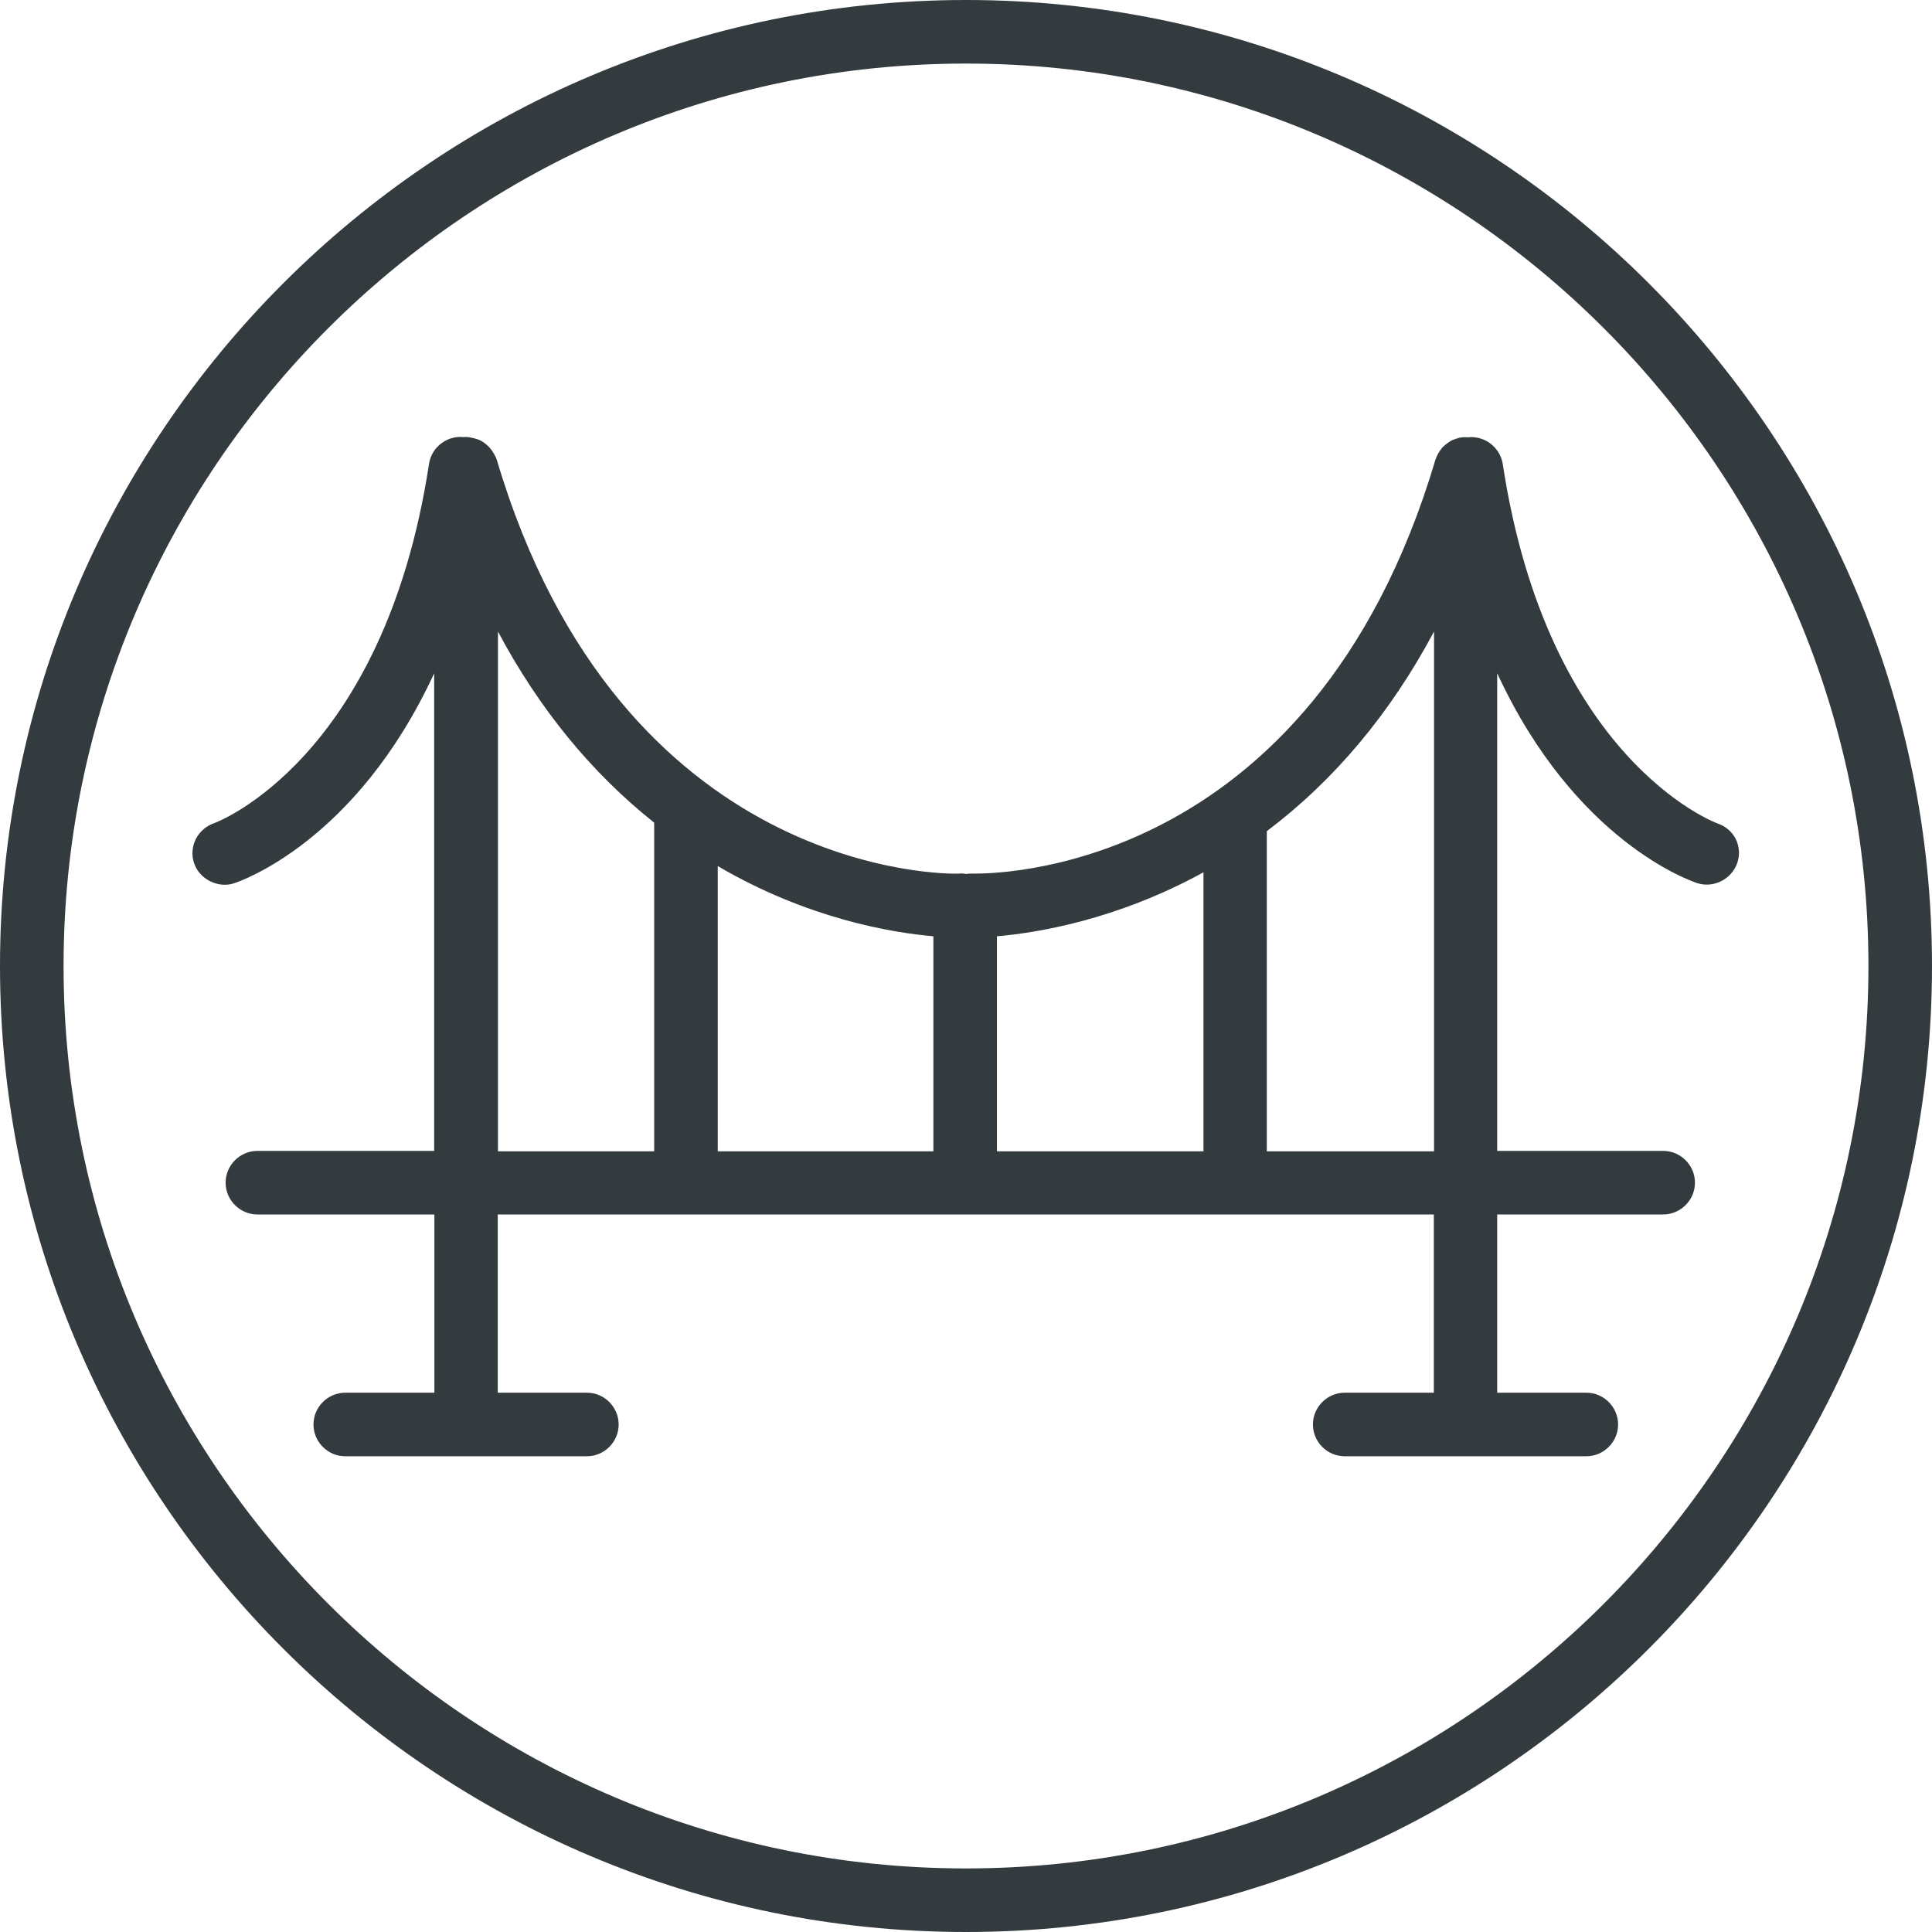
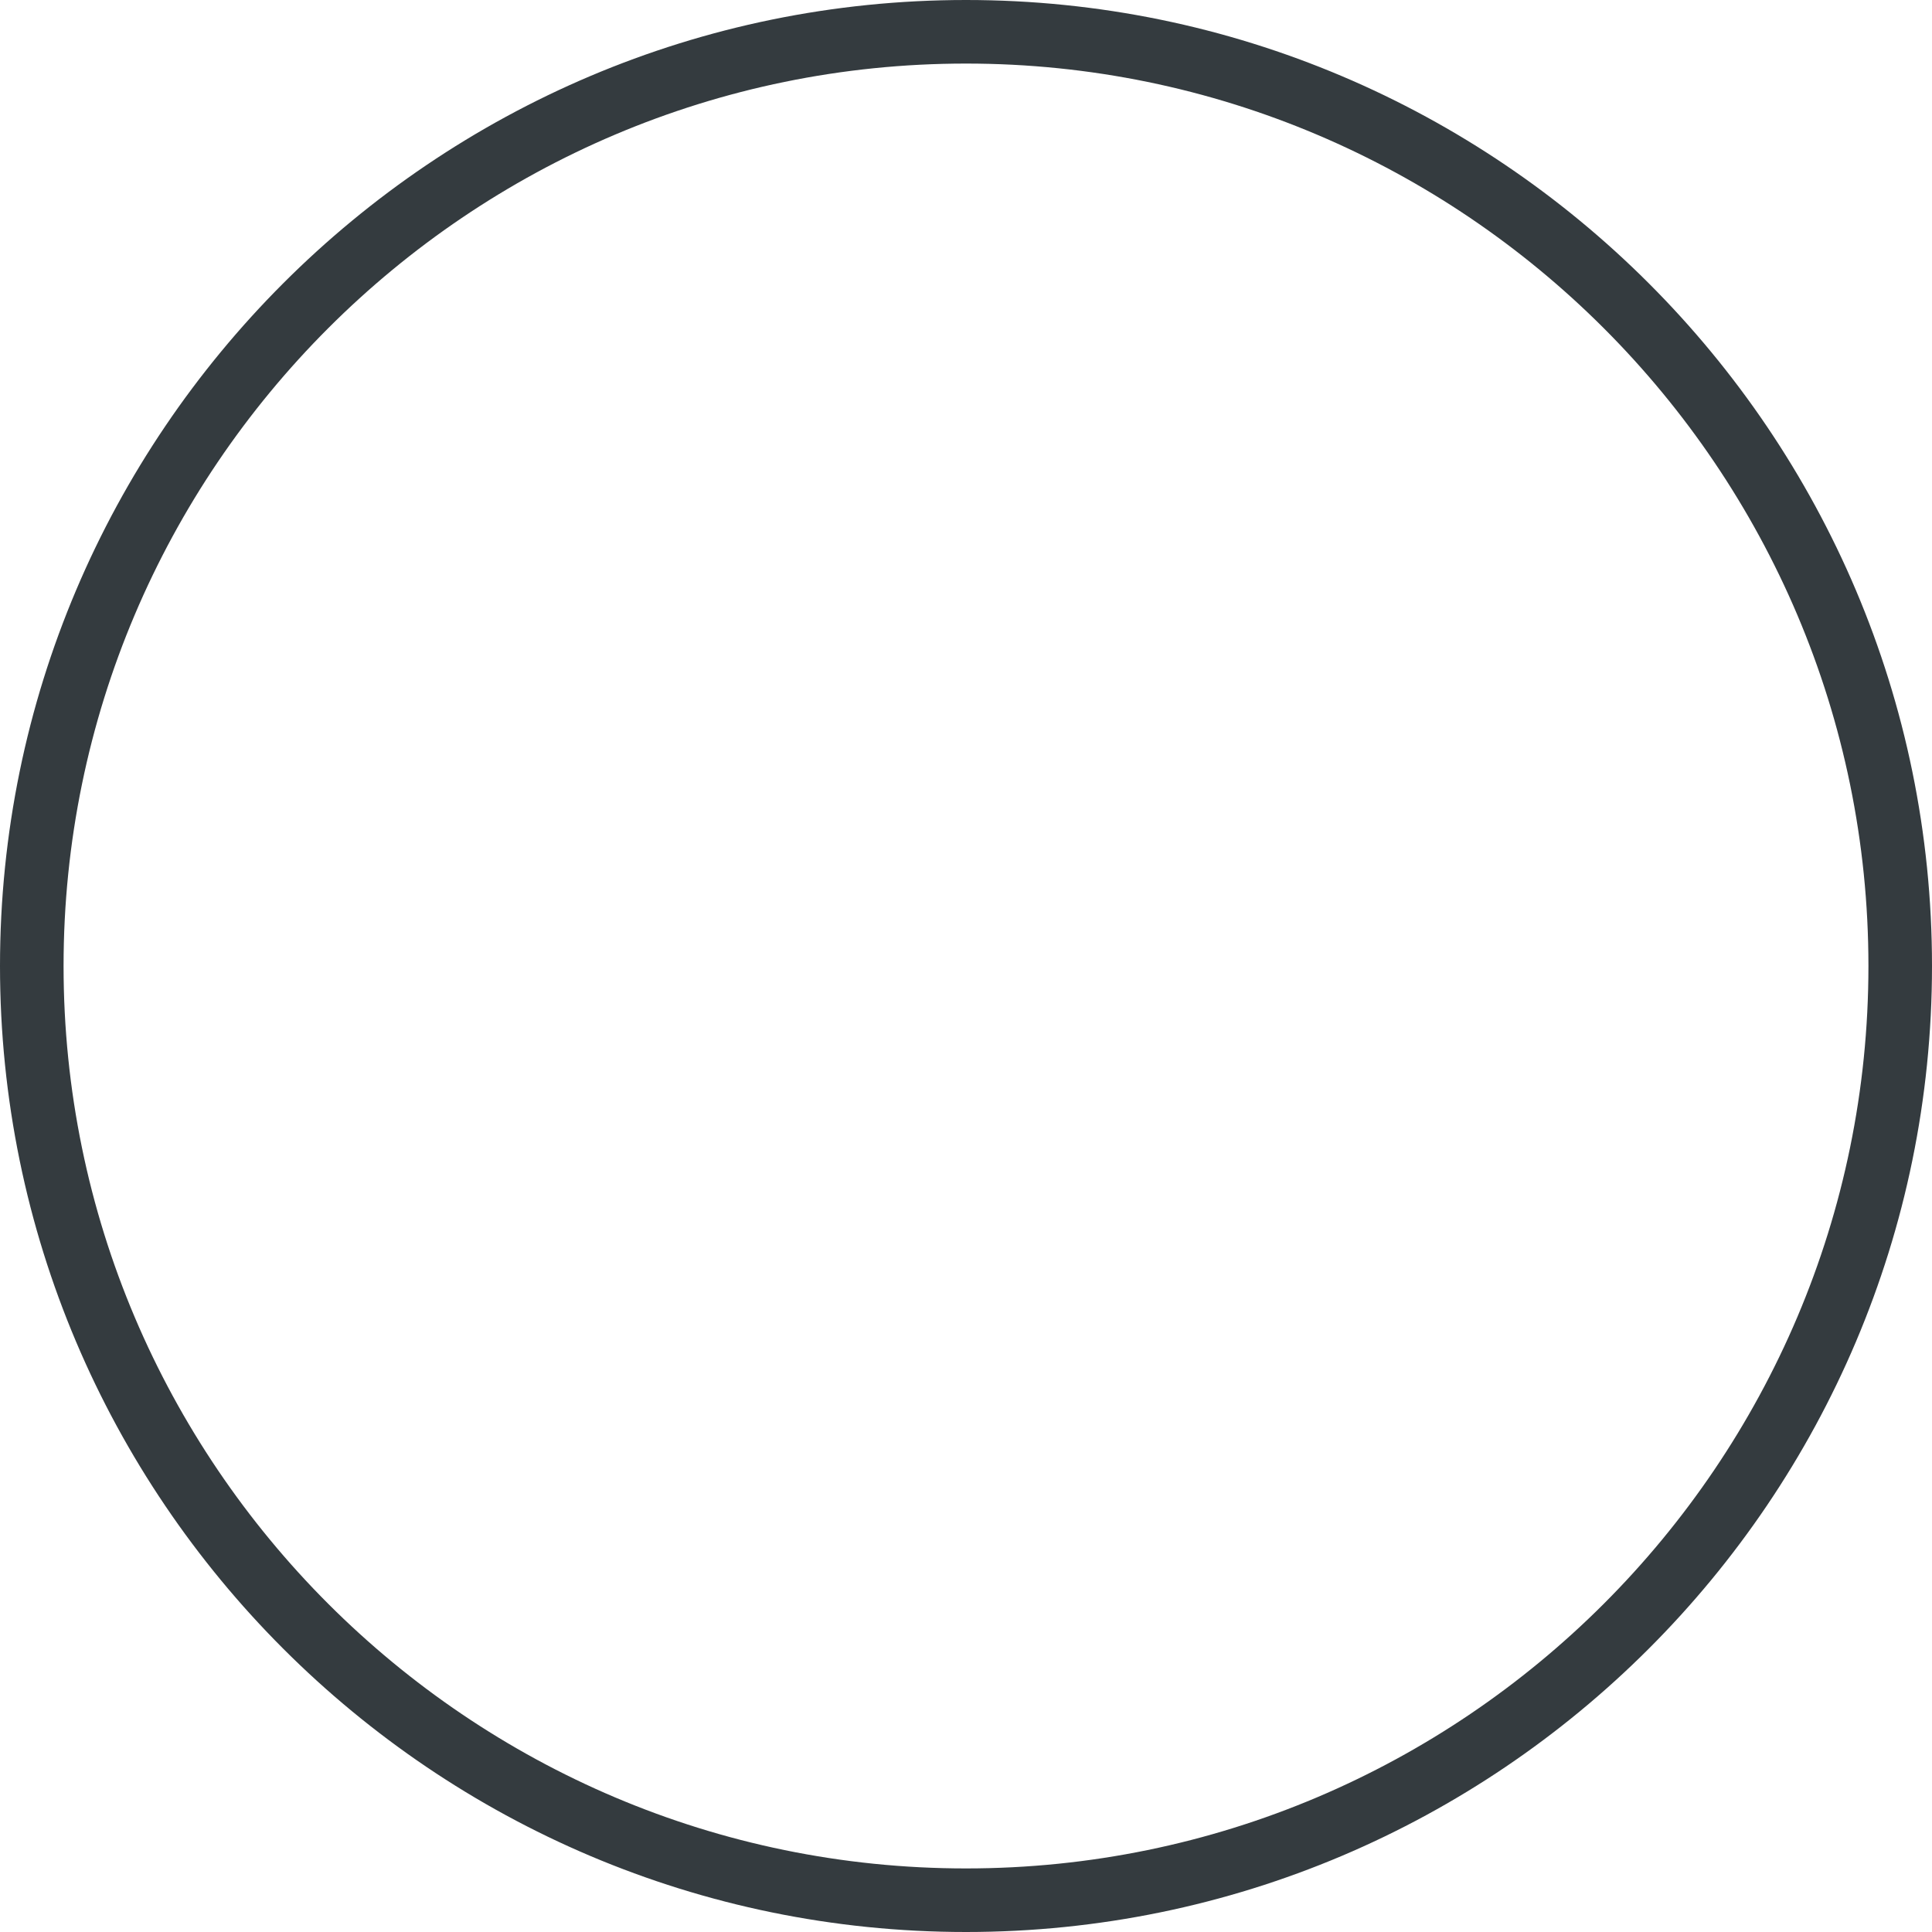
<svg xmlns="http://www.w3.org/2000/svg" id="Layer_1" viewBox="0 0 93 93">
  <path d="M46.5,0C20.86,0,0,20.86,0,46.5s20.86,46.5,46.5,46.5,46.5-20.86,46.5-46.5S72.14,0,46.5,0Zm0,89.94c-23.95,0-43.44-19.49-43.44-43.44S22.55,3.06,46.5,3.06s43.44,19.49,43.44,43.44-19.49,43.44-43.44,43.44Z" fill="#343b3f" />
-   <path d="M83.56,40.4c-.18-.36-.49-.63-.88-.76-.17-.06-8.18-3.11-10.34-17.29-.06-.41-.28-.76-.61-1.01-.31-.23-.7-.33-1.06-.29-.11-.01-.19,0-.28,0-.1,.01-.17,.03-.2,.04-.07,.02-.22,.07-.29,.1-.08,.04-.16,.09-.25,.16-.04,.03-.13,.1-.21,.18-.04,.04-.13,.17-.16,.22-.03,.04-.08,.13-.12,.22-.02,.05-.04,.1-.06,.15-5.99,20.19-21.61,19.94-22.25,19.93-.11,0-.22,0-.33,.02-.11-.02-.22-.03-.32-.02-.63,.05-16.34,.13-22.29-19.93-.02-.05-.04-.11-.07-.16-.03-.07-.07-.13-.12-.21-.03-.05-.11-.16-.15-.2-.09-.1-.18-.17-.23-.21-.04-.03-.13-.1-.24-.15-.06-.03-.21-.08-.27-.09-.05-.01-.11-.03-.18-.04-.12-.03-.25-.03-.35-.02-.37-.04-.74,.07-1.04,.29-.33,.24-.55,.6-.61,1.01-2.18,14.26-10.27,17.26-10.33,17.28-.39,.13-.7,.4-.89,.76-.18,.36-.22,.78-.09,1.16,.25,.78,1.16,1.23,1.92,.98,.28-.09,5.88-1.98,9.64-10.11v22.99H12.39c-.84,0-1.53,.69-1.53,1.53s.69,1.53,1.53,1.53h8.52v8.58h-4.29c-.84,0-1.53,.69-1.53,1.53s.69,1.53,1.53,1.53h11.63c.84,0,1.53-.69,1.53-1.53s-.69-1.53-1.53-1.53h-4.29v-8.58h45.06v8.58h-4.29c-.84,0-1.53,.69-1.53,1.53s.69,1.53,1.53,1.53h11.63c.84,0,1.53-.69,1.53-1.53s-.69-1.53-1.53-1.53h-4.29v-8.58h7.99c.84,0,1.53-.69,1.53-1.53s-.69-1.53-1.53-1.53h-7.99v-22.99c3.76,8.12,9.35,10.01,9.63,10.1,.79,.26,1.67-.2,1.93-.98,.13-.39,.1-.8-.09-1.17Zm-52.07,15.02h-7.52V30.4c1.98,3.72,4.5,6.8,7.52,9.2v15.83Zm13.44,0h-10.38v-13.73c4.32,2.53,8.34,3.2,10.38,3.38v10.35Zm13,0h-9.94v-10.35c1.87-.16,5.74-.77,9.94-3.08v13.43Zm11.1,0h-8.05v-15.41c3.25-2.45,5.95-5.67,8.05-9.61v25.02Z" fill="#343b3f" />
</svg>